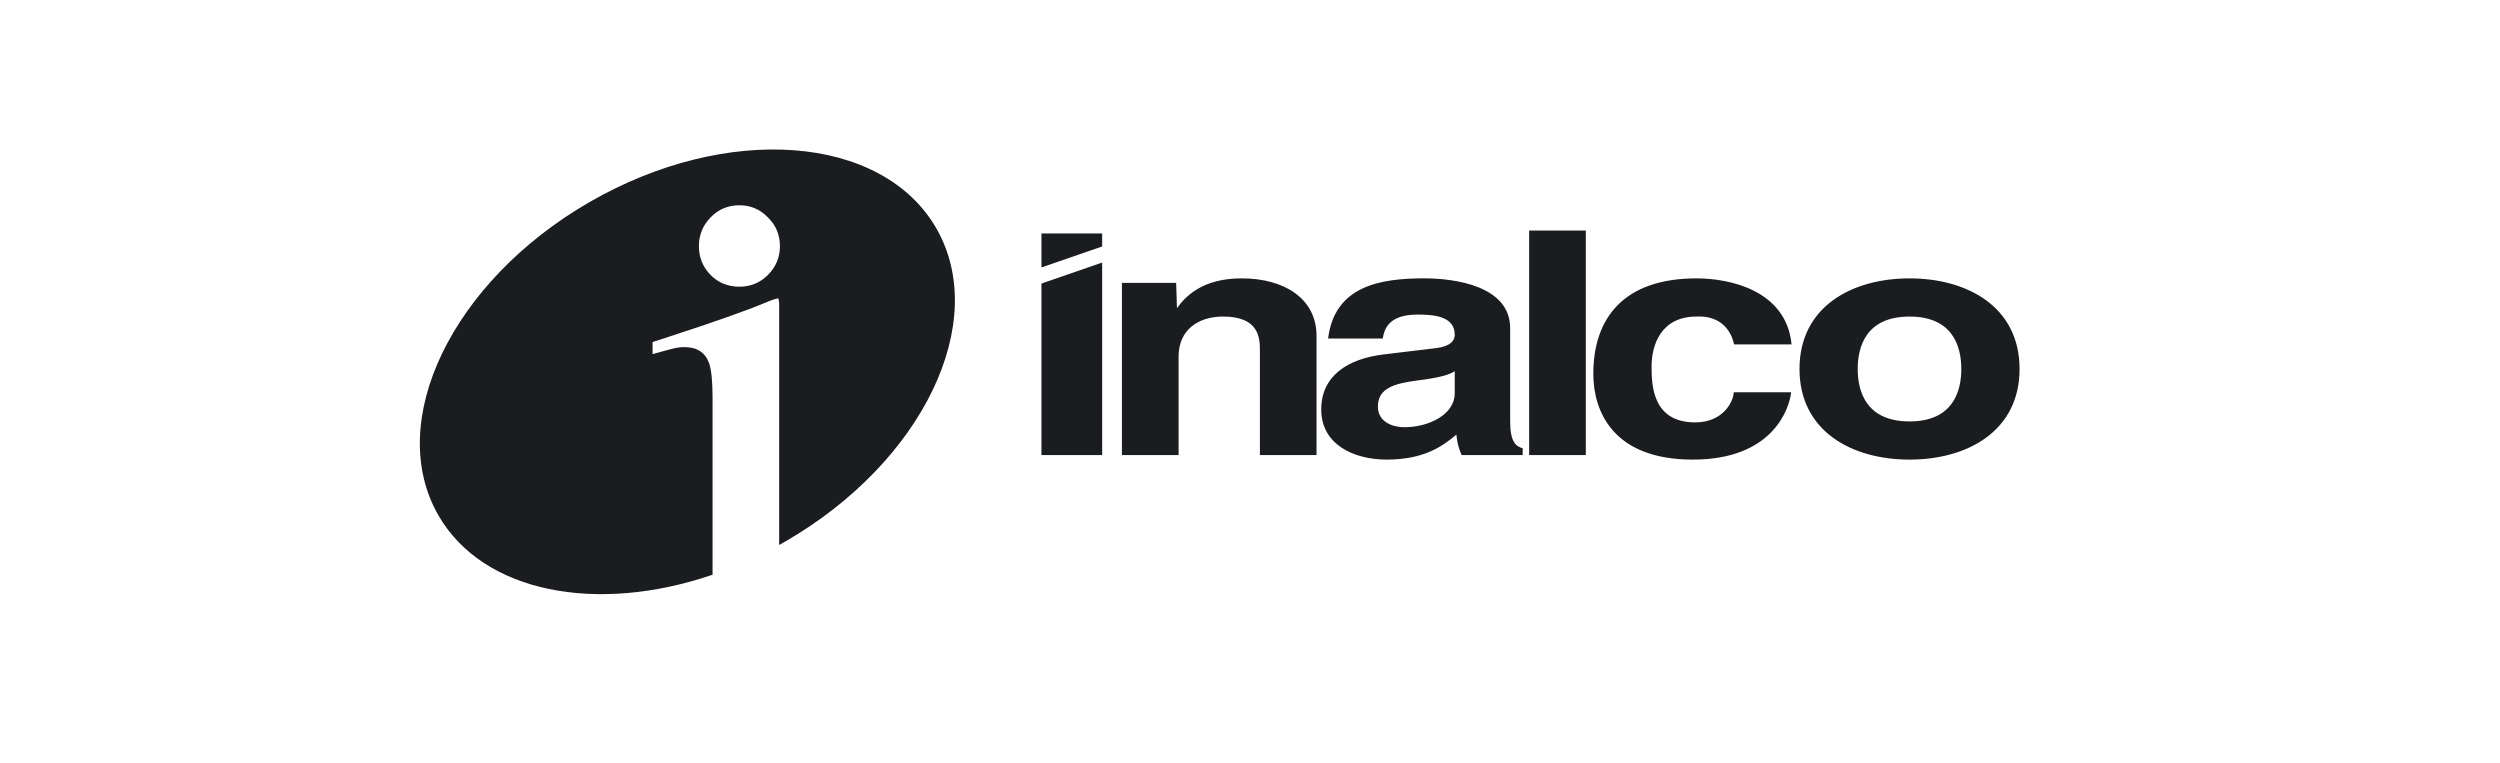
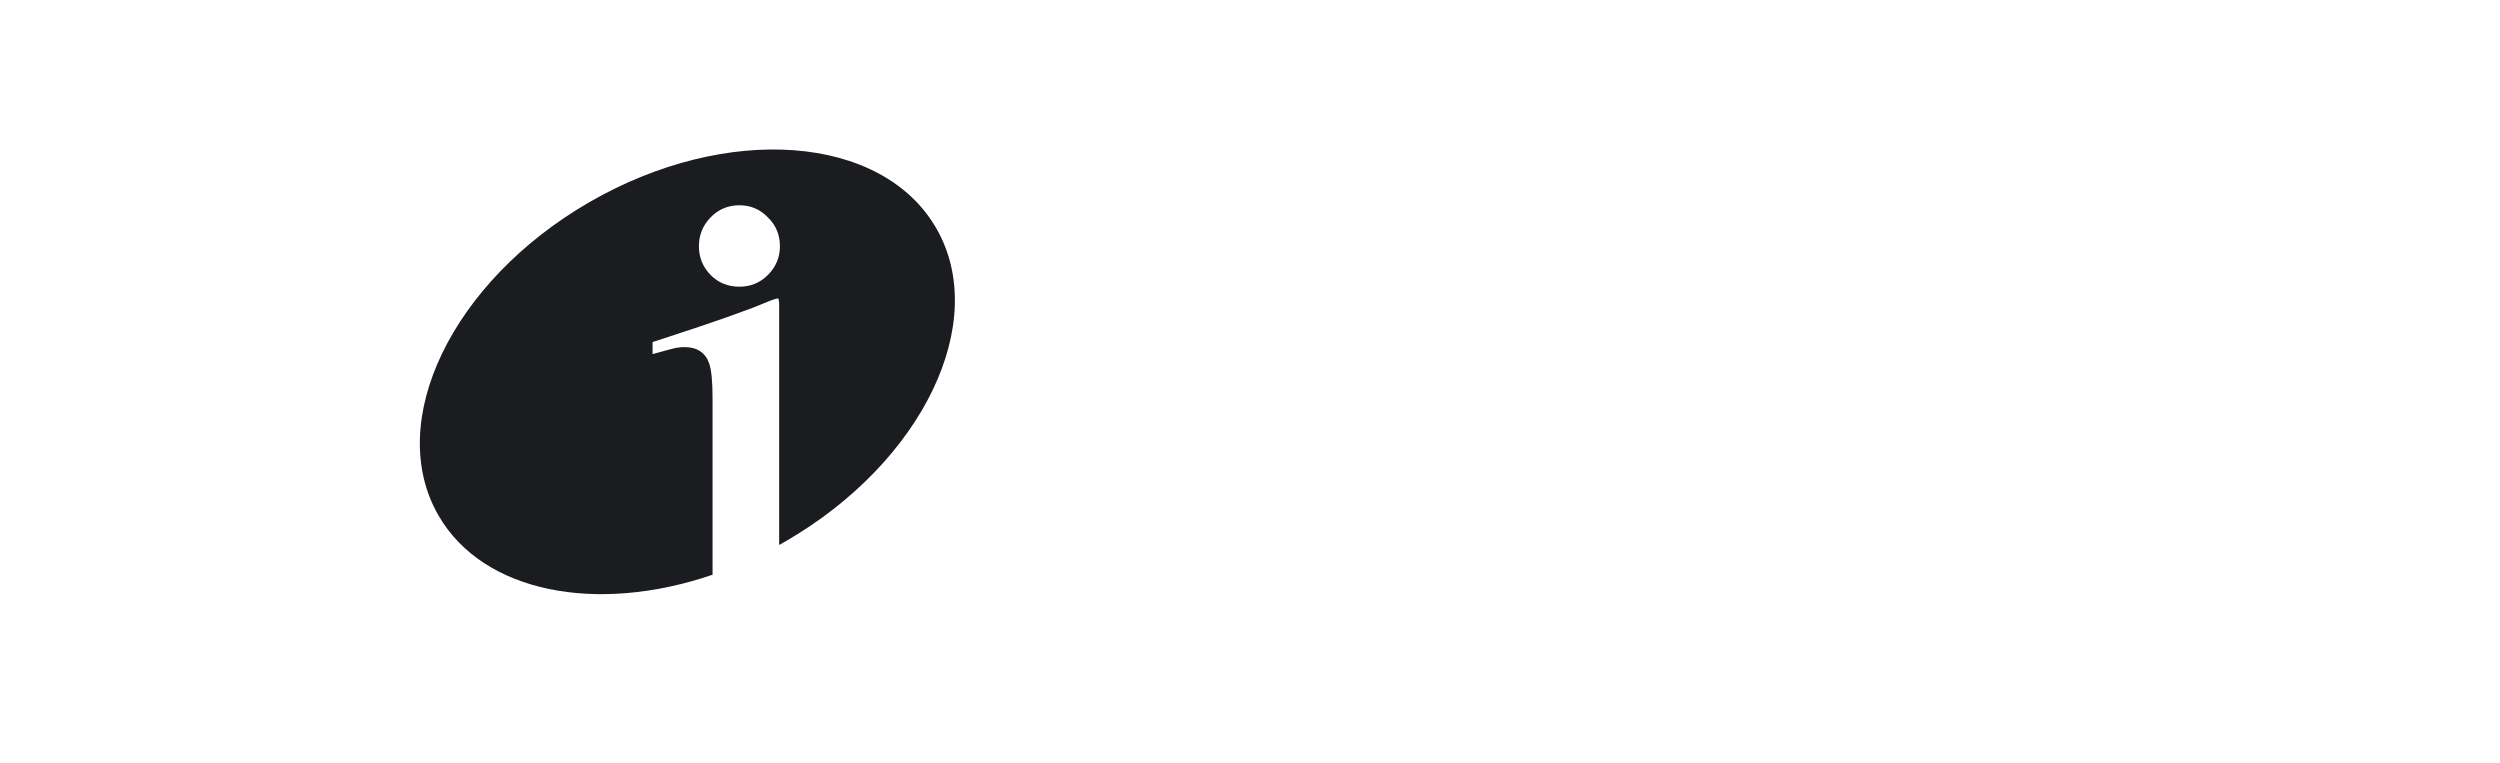
<svg xmlns="http://www.w3.org/2000/svg" version="1.1" id="Layer_1" x="0px" y="0px" width="262px" height="80px" viewBox="-42.024 -14.251 262 80" enable-background="new -42.024 -14.251 262 80" xml:space="preserve">
  <g>
    <path fill="#1B1C20" d="M3.931,39.772c-5.67-9.819,1.409-24.521,15.814-32.838C34.147-1.381,50.421-0.161,56.092,9.66   c5.672,9.819-1.408,24.521-15.814,32.836l-0.646,0.366V17.634c0-0.215-0.026-0.42-0.079-0.611c-0.222,0-0.709,0.164-1.472,0.49   c-1.879,0.789-5.196,1.959-9.959,3.51l-1.756,0.572v1.266c1.359-0.381,2.176-0.6,2.449-0.653c0.299-0.054,0.6-0.082,0.896-0.082   c1.31,0.002,2.166,0.559,2.574,1.674c0.244,0.682,0.367,1.906,0.367,3.674v18.506C20.528,50.127,8.612,47.883,3.931,39.772z    M32.446,8.528c-0.816,0.845-1.225,1.851-1.225,3.021c0,1.172,0.407,2.178,1.225,3.019c0.816,0.818,1.824,1.226,3.022,1.226   c1.17,0,2.161-0.408,2.979-1.226c0.844-0.842,1.266-1.848,1.266-3.019c-0.002-1.195-0.422-2.203-1.266-3.021   c-0.816-0.844-1.809-1.266-2.979-1.266C34.271,7.263,33.263,7.685,32.446,8.528z" />
-     <path fill="#1B1C20" d="M67.12,33.438V15.465l6.363-2.201v20.176L67.12,33.438L67.12,33.438z M67.12,10.213h6.363v1.365l-6.363,2.2   V10.213z M163.521,24.418c0-2.306-0.849-5.494-5.426-5.494c-4.58,0-5.431,3.188-5.431,5.494c0,2.307,0.851,5.496,5.431,5.496   C162.673,29.914,163.521,26.724,163.521,24.418z M169.626,24.418c0,6.512-5.469,9.498-11.53,9.498   c-6.062,0-11.533-2.986-11.533-9.498s5.471-9.496,11.533-9.496C164.157,14.922,169.626,17.906,169.626,24.418z M139.669,26.86   h6.021c-0.214,1.865-2.036,7.056-10.304,7.056c-8.48,0-10.431-5.19-10.431-8.988c0-5.834,3.181-10.006,10.812-10.006   c3.562,0,9.412,1.289,9.965,6.92h-6.021c-0.254-1.188-1.186-3.053-3.942-2.918c-3.73,0-4.707,2.984-4.707,5.223   c0,1.97,0.088,5.869,4.58,5.869C138.651,30.015,139.669,27.709,139.669,26.86z M124.169,9.906v23.532h-5.938V9.906H124.169z    M110.433,26.963v-2.307c-0.595,0.372-1.568,0.678-4.029,0.981c-2.203,0.307-4.025,0.748-4.025,2.715   c0,1.662,1.609,2.17,2.757,2.17C107.761,30.522,110.433,29.166,110.433,26.963z M116.241,20.144v9.771   c0,2.137,0.592,2.61,1.312,2.813v0.711h-6.402c-0.336-0.848-0.424-1.116-0.549-2.137c-1.357,1.121-3.267,2.613-7.293,2.613   c-3.394,0-6.869-1.527-6.869-5.258c0-3.527,2.799-5.324,6.572-5.767l5.342-0.644c0.934-0.103,2.078-0.406,2.078-1.424   c0-2.003-2.375-2.104-3.9-2.104c-2.969,0-3.479,1.459-3.646,2.51h-5.726c0.681-5.526,5.472-6.309,10.092-6.309   C110.433,14.922,116.241,15.703,116.241,20.144z M95.948,20.959v12.48h-5.934V22.485c0-1.323-0.088-3.562-3.859-3.562   c-2.629,0-4.662,1.424-4.662,4.172v10.344h-5.938V15.396h5.682l0.084,2.646c0.805-1.086,2.502-3.121,6.785-3.121   C92.515,14.922,95.948,16.992,95.948,20.959z" />
  </g>
</svg>